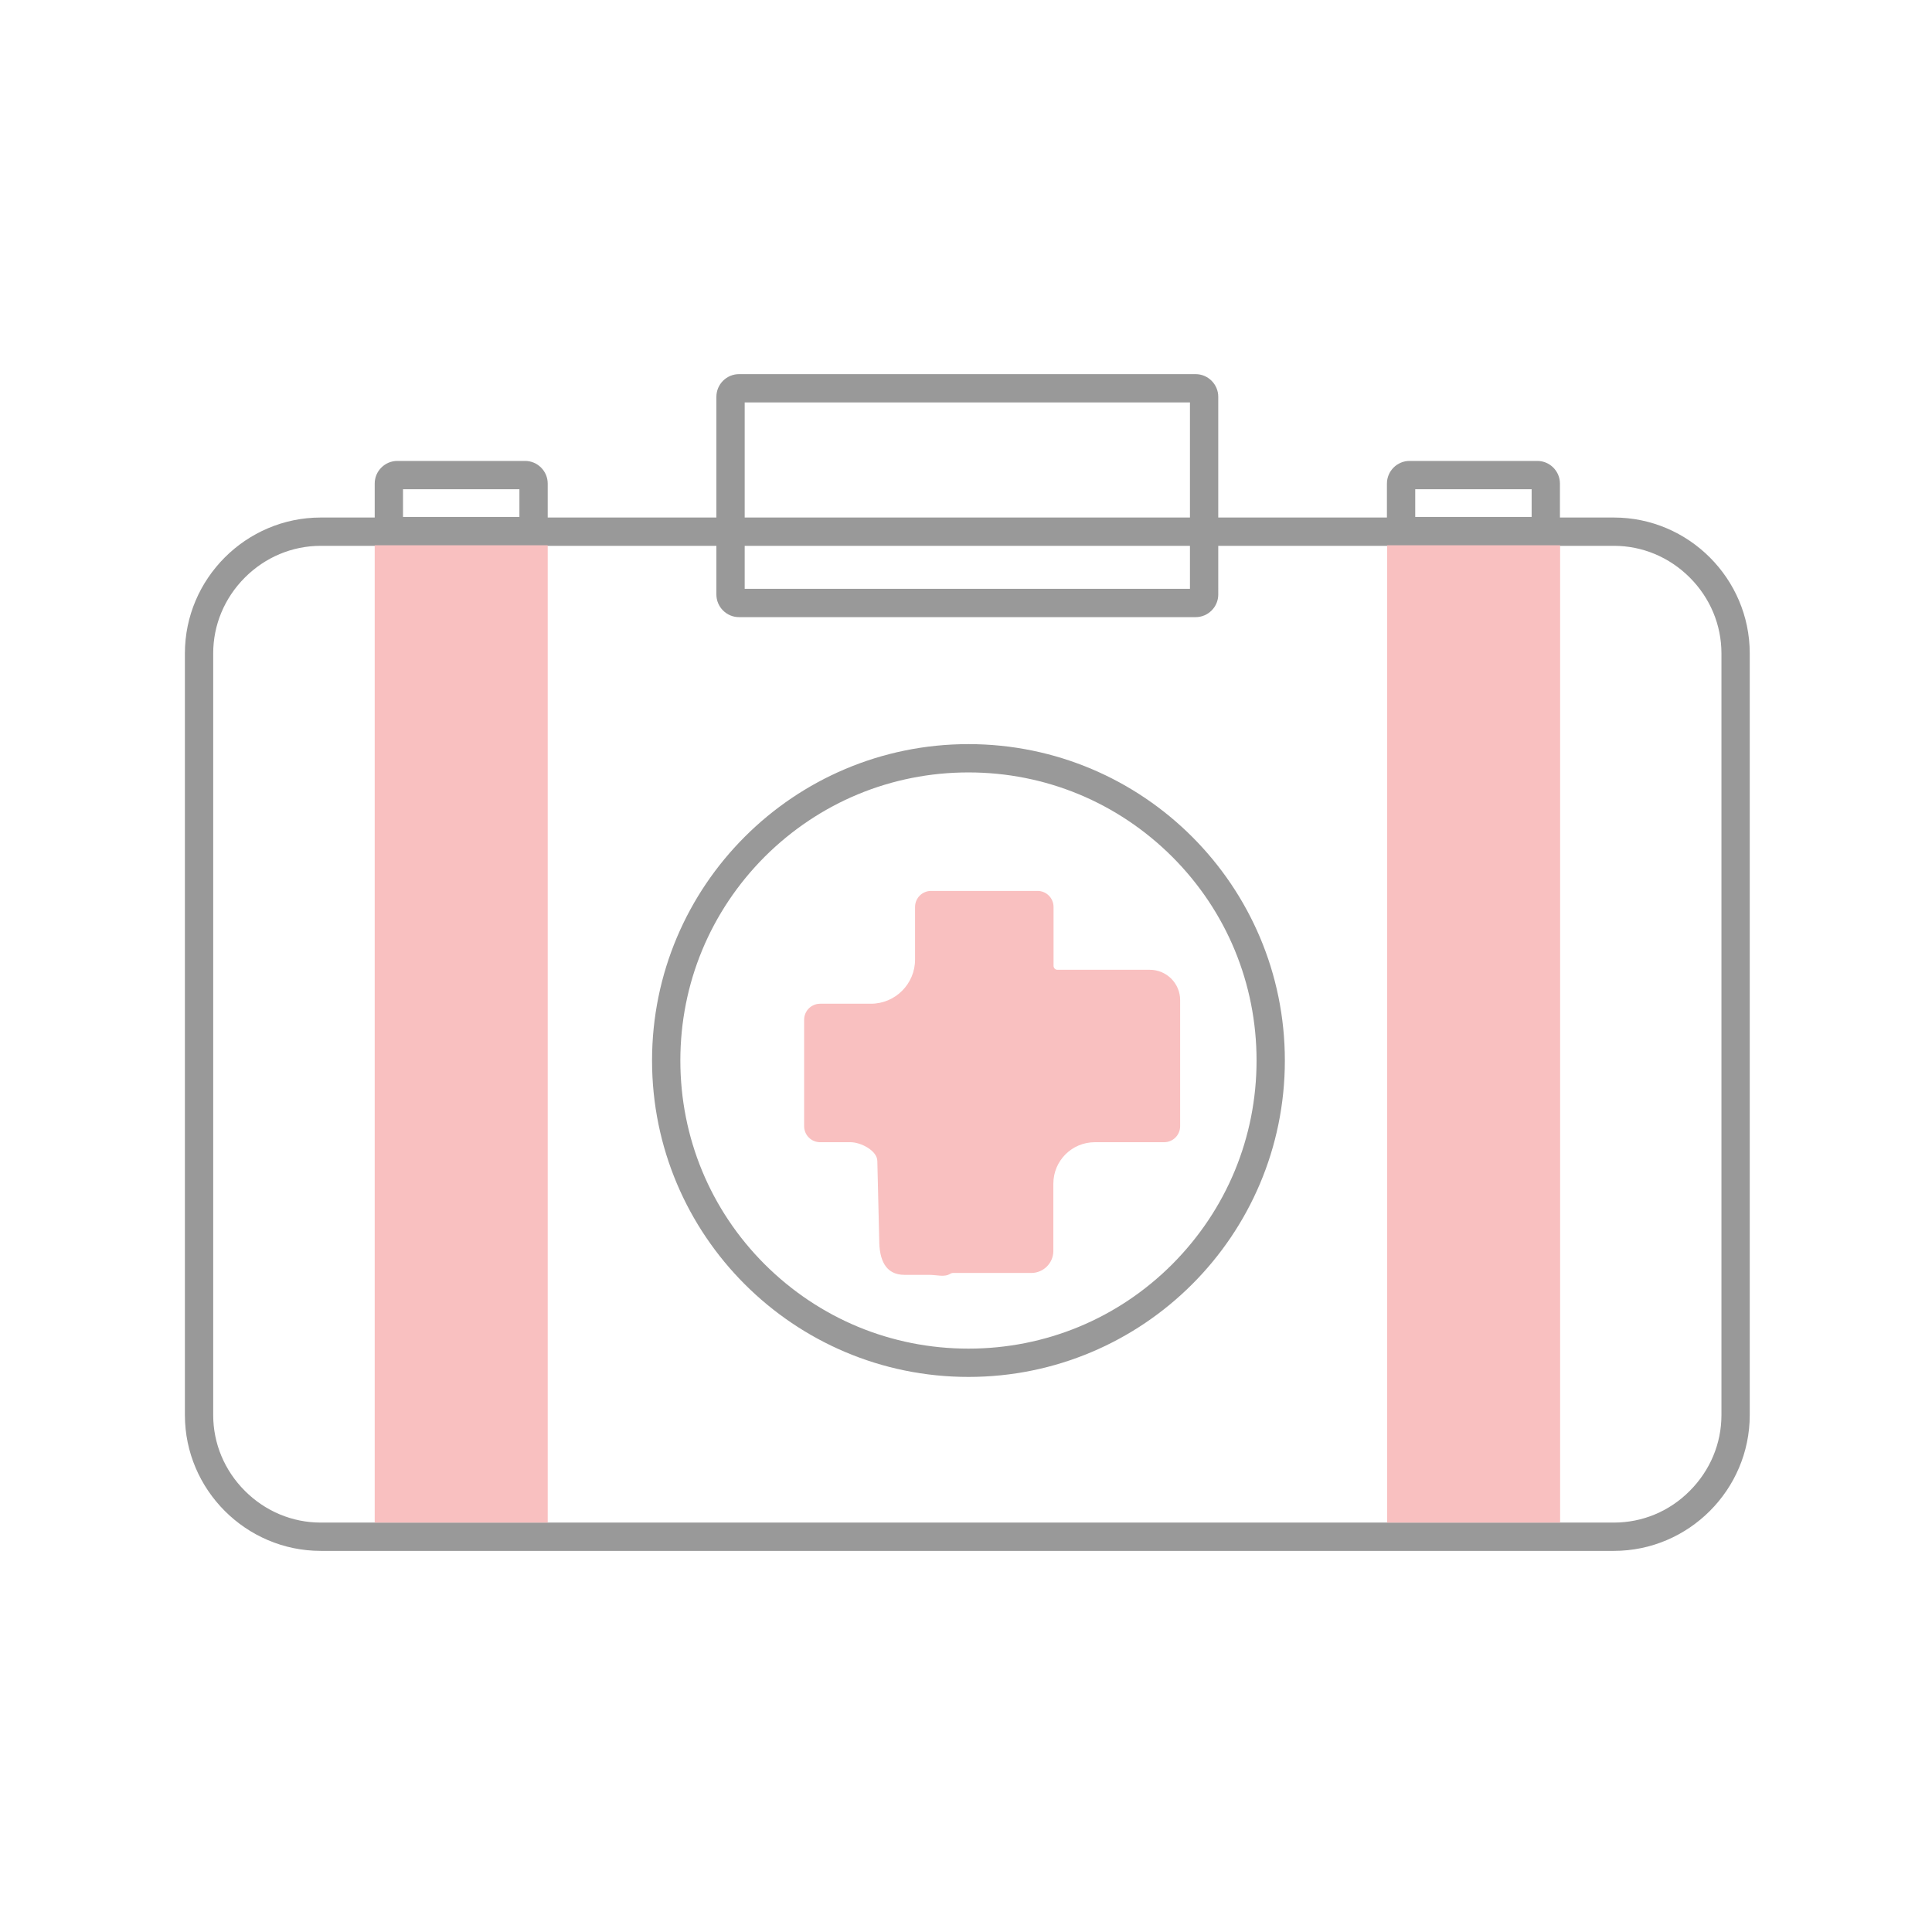
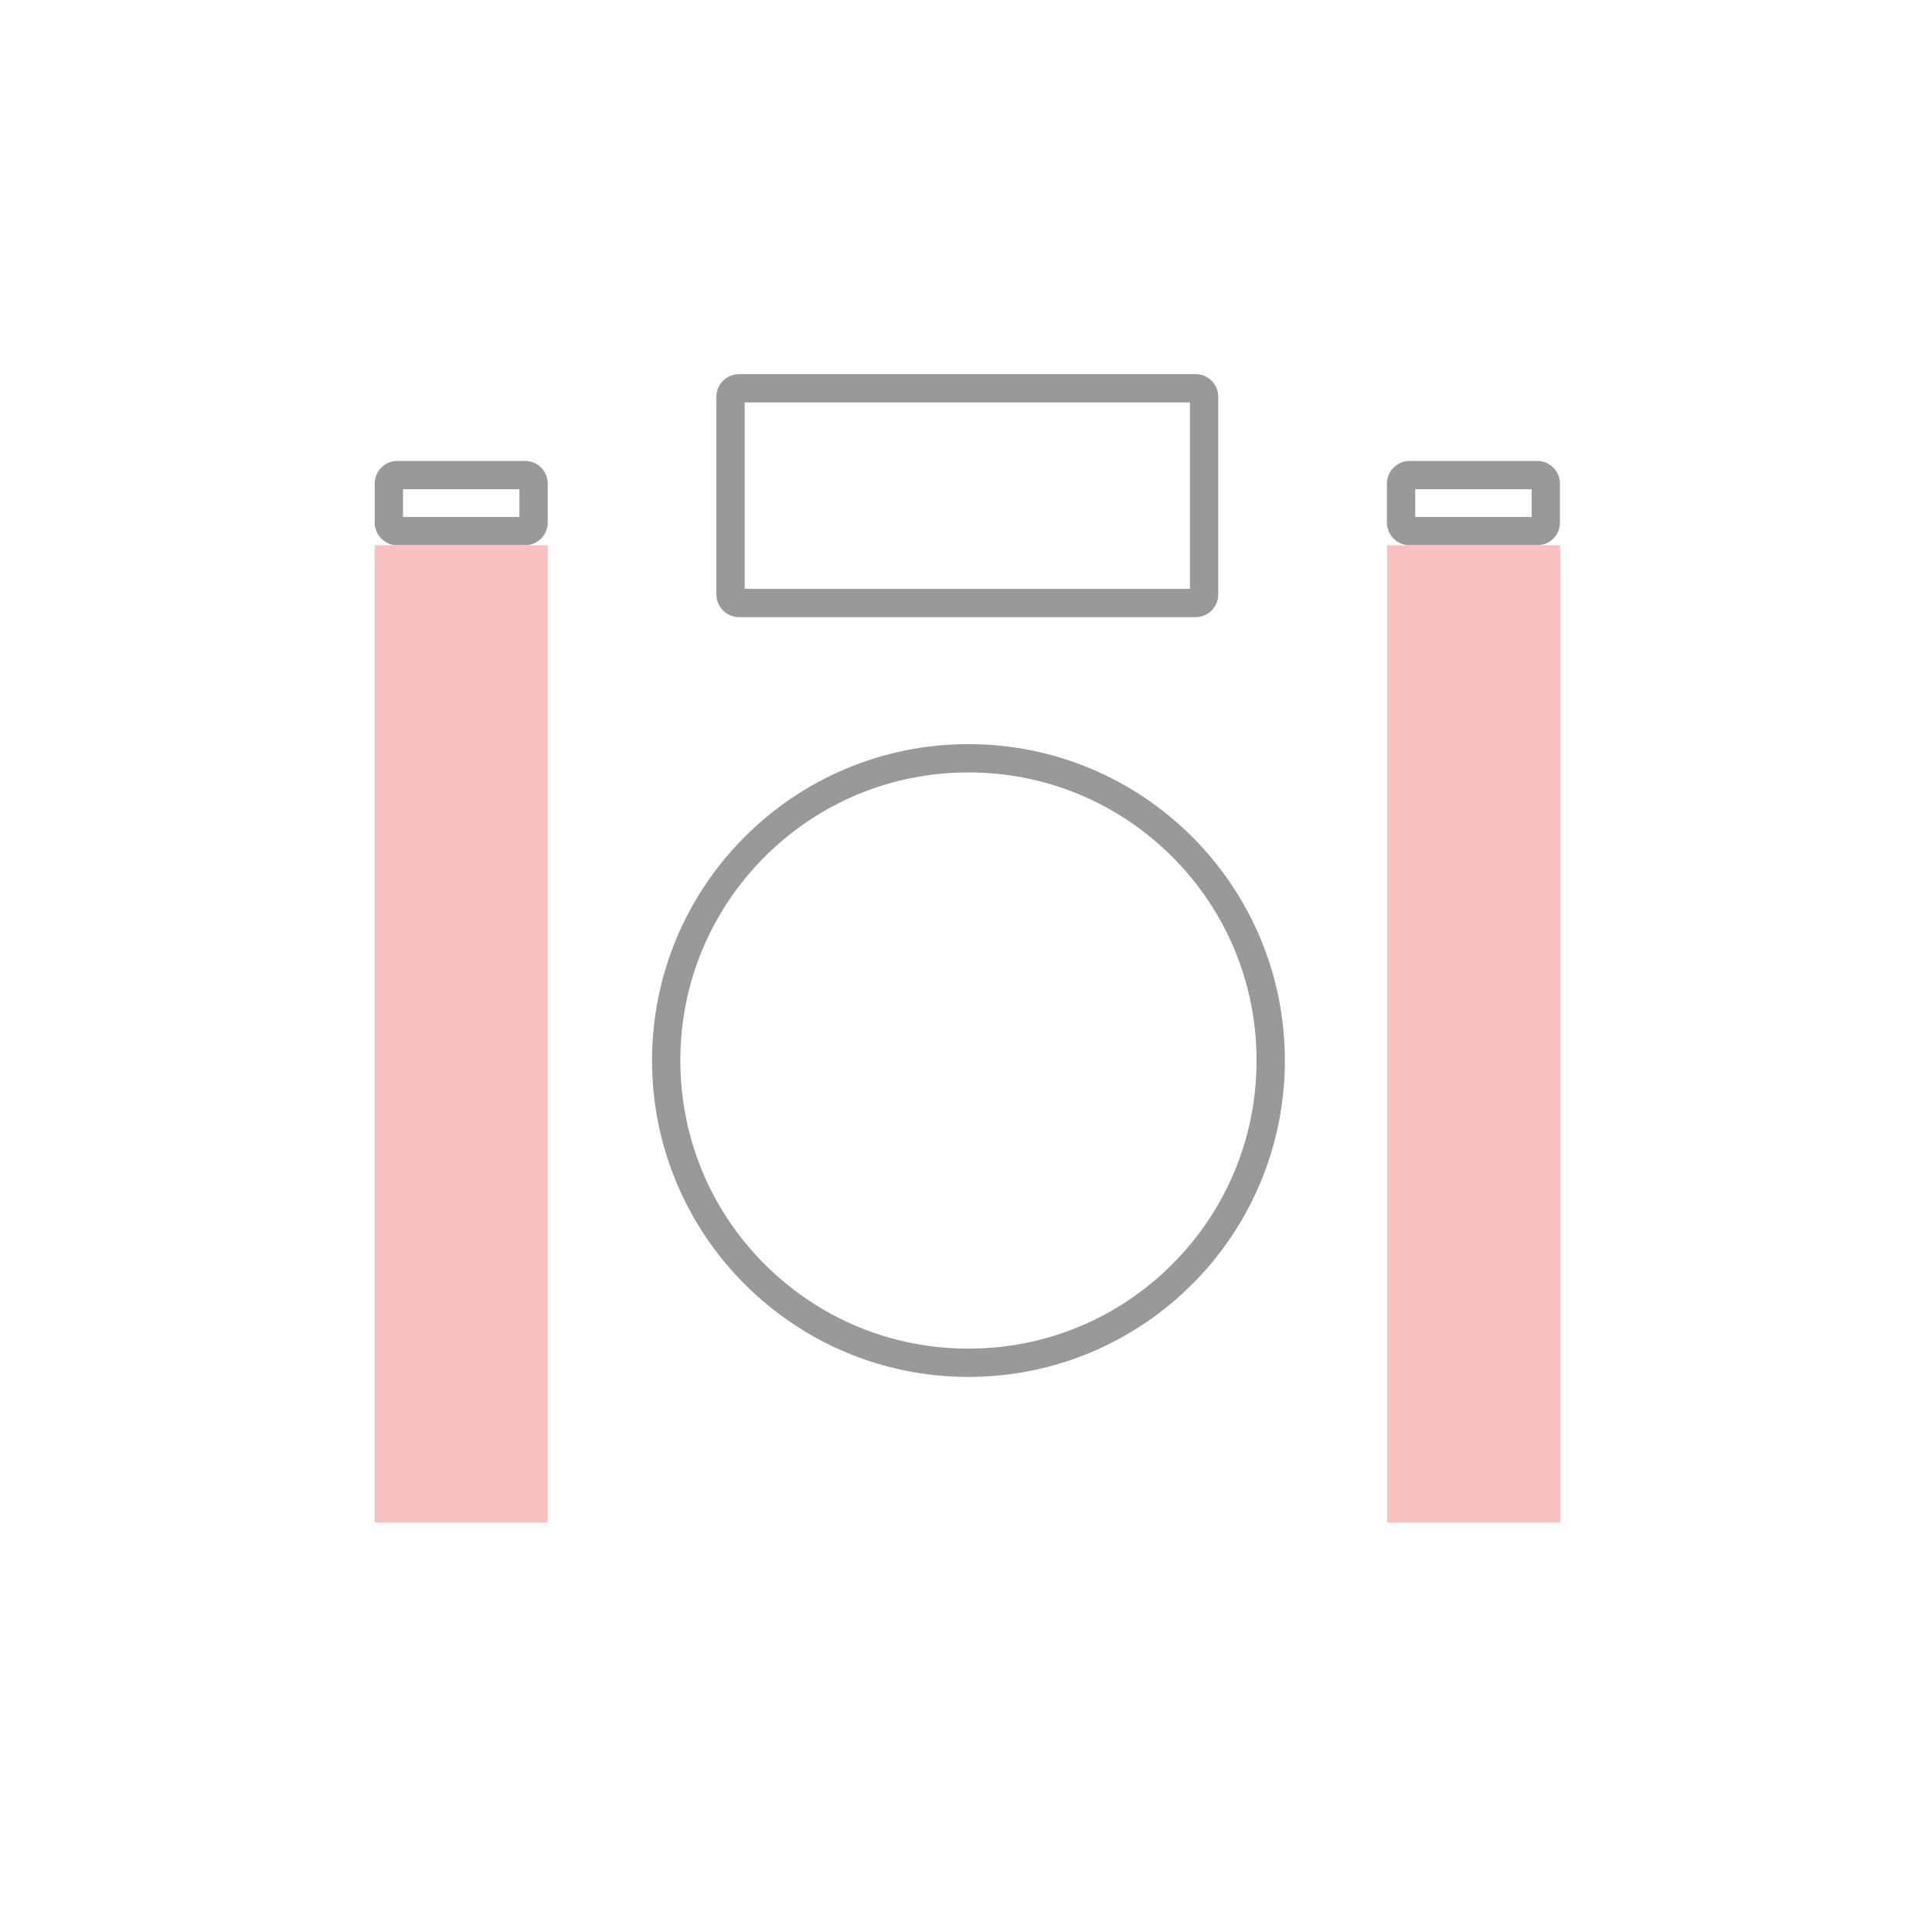
<svg xmlns="http://www.w3.org/2000/svg" width="800px" height="800px" viewBox="0 0 1024 1024" class="icon">
-   <path d="M558.4 511.9v-31.2c0-4.7-3.8-8.5-8.5-8.5h-56.4c-4.7 0-8.5 3.8-8.5 8.5v27.9c0 12.9-10.5 23.4-23.4 23.4h-26.9c-4.7 0-8.5 3.8-8.5 8.5v56.4c0 4.7 3.8 8.5 8.5 8.5h16.1c5.5 0 14.2 4.5 14.2 10l1 41.7c0 10.3 3.1 18.6 13.4 18.6h13.1c4.2 0 8.1 1.4 11.2-0.6 0.4-0.2 0.8-0.4 1.2-0.4h41.7c6.4 0 11.7-5.2 11.7-11.7v-35.6c0-12.2 9.8-22 22-22H617c4.7 0 8.5-3.8 8.5-8.5v-66.8c0-8.9-7.2-16.1-16.1-16.1h-48.8c-1.2 0.1-2.2-0.9-2.2-2.1z" fill="#F9C0C0" />
-   <path d="M855.4 289.3c15.1 0 29.4 6 40.2 16.8s16.8 25.1 16.8 40.2V750c0 15.1-6 29.4-16.8 40.2-10.7 10.8-25 16.8-40.2 16.8H170c-15.1 0-29.4-6-40.2-16.8S113 765.1 113 750V346.3c0-15.1 6-29.4 16.8-40.2 10.8-10.8 25.1-16.8 40.2-16.8h685.4m0-15H170c-39.6 0-72 32.4-72 72V750c0 39.6 32.4 72 72 72h685.4c39.6 0 72-32.4 72-72V346.3c0-39.6-32.4-72-72-72z" fill="#999999" />
  <path d="M630.7 213.3v98.8h-236v-98.8h236m3-15h-242c-6.6 0-12 5.4-12 12v104.8c0 6.6 5.4 12 12 12h242c6.6 0 12-5.4 12-12V210.3c0-6.6-5.4-12-12-12zM275.3 259.3V274h-61.7v-14.7h61.7m3-15h-67.7c-6.6 0-12 5.4-12 12V277c0 6.6 5.4 12 12 12h67.7c6.6 0 12-5.4 12-12v-20.7c0-6.6-5.4-12-12-12zM811.8 259.3V274h-61.7v-14.7h61.7m3-15h-67.7c-6.6 0-12 5.4-12 12V277c0 6.6 5.4 12 12 12h67.7c6.6 0 12-5.4 12-12v-20.7c0-6.6-5.4-12-12-12zM513.3 409.4c40.8 0 79.1 15.9 108 44.7 28.8 28.8 44.7 67.2 44.7 108s-15.9 79.1-44.7 108c-28.8 28.8-67.2 44.7-108 44.7s-79.1-15.9-108-44.7c-28.8-28.8-44.7-67.2-44.7-108s15.9-79.1 44.7-108c28.9-28.8 67.2-44.7 108-44.7m0-15c-92.6 0-167.7 75.1-167.7 167.7s75.1 167.7 167.7 167.7S681 654.7 681 562.1s-75.1-167.7-167.7-167.7z" fill="#999999" />
  <path d="M198.6 289h91.7v518h-91.7zM735.2 289h91.7v518h-91.7z" fill="#F9C0C0" />
</svg>